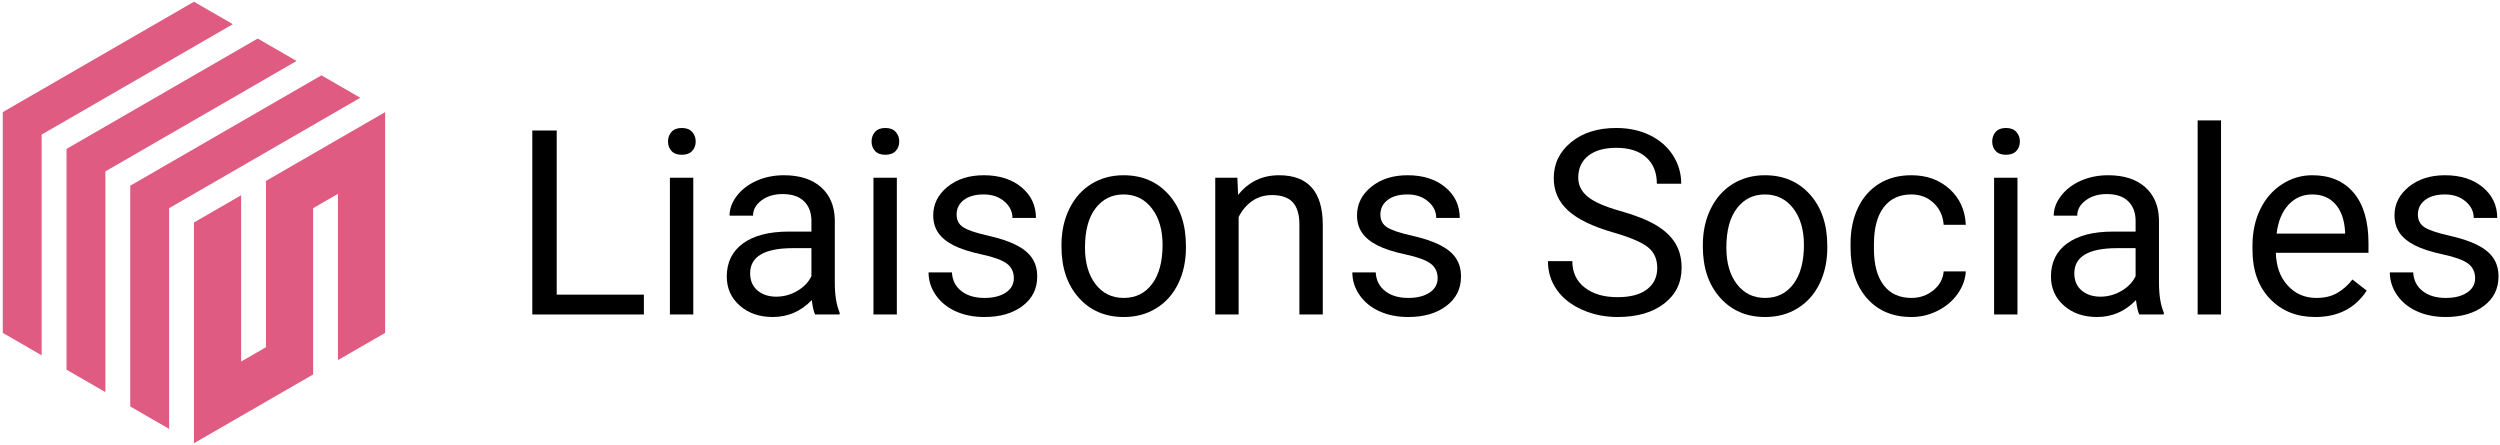
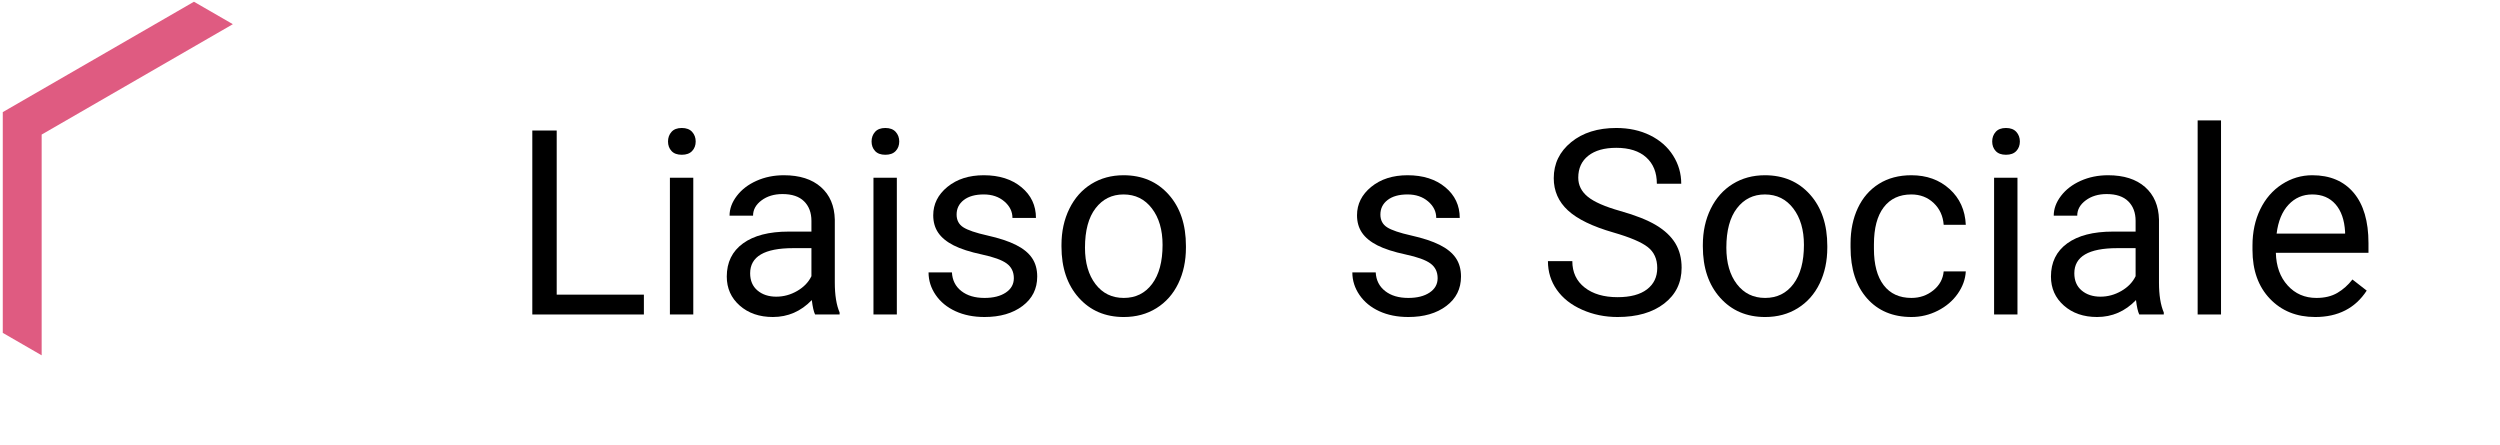
<svg xmlns="http://www.w3.org/2000/svg" id="Calque_1" data-name="Calque 1" version="1.1" viewBox="0 0 1236 220">
  <defs>
    <style>
      .cls-1 {
        fill: #df5b81;
      }

      .cls-1, .cls-2 {
        stroke-width: 0px;
      }

      .cls-2 {
        fill: #000;
      }
    </style>
  </defs>
  <g>
    <path class="cls-2" d="M275.232,145.672h43.103v9.808h-55.16v-90.954h12.057v81.147Z" />
    <path class="cls-2" d="M330.267,69.96c0-1.874.572-3.456,1.718-4.748,1.145-1.29,2.842-1.936,5.091-1.936s3.956.645,5.122,1.936c1.165,1.292,1.749,2.874,1.749,4.748s-.584,3.437-1.749,4.686c-1.166,1.249-2.873,1.874-5.122,1.874s-3.946-.625-5.091-1.874c-1.146-1.249-1.718-2.81-1.718-4.686ZM342.761,155.48h-11.557v-67.592h11.557v67.592Z" />
    <path class="cls-2" d="M402.981,155.48c-.667-1.332-1.209-3.706-1.624-7.122-5.372,5.581-11.787,8.371-19.24,8.371-6.664,0-12.13-1.884-16.398-5.653-4.27-3.768-6.403-8.547-6.403-14.336,0-7.037,2.675-12.503,8.027-16.398,5.351-3.894,12.878-5.84,22.582-5.84h11.245v-5.31c0-4.039-1.209-7.256-3.624-9.651s-5.976-3.594-10.682-3.594c-4.123,0-7.581,1.042-10.37,3.124-2.791,2.082-4.185,4.603-4.185,7.558h-11.619c0-3.373,1.196-6.632,3.592-9.775,2.395-3.145,5.643-5.633,9.745-7.467,4.102-1.832,8.61-2.748,13.525-2.748,7.788,0,13.889,1.948,18.304,5.842,4.414,3.894,6.705,9.256,6.871,16.086v31.109c0,6.206.791,11.141,2.374,14.806v.999h-12.119ZM383.803,146.673c3.623,0,7.059-.937,10.307-2.812,3.249-1.874,5.601-4.31,7.06-7.308v-13.869h-9.058c-14.16,0-21.24,4.144-21.24,12.432,0,3.623,1.208,6.456,3.624,8.495,2.414,2.041,5.517,3.062,9.307,3.062Z" />
    <path class="cls-2" d="M430.904,69.96c0-1.874.572-3.456,1.718-4.748,1.145-1.29,2.842-1.936,5.091-1.936s3.956.645,5.122,1.936c1.165,1.292,1.749,2.874,1.749,4.748s-.584,3.437-1.749,4.686c-1.166,1.249-2.873,1.874-5.122,1.874s-3.946-.625-5.091-1.874c-1.146-1.249-1.718-2.81-1.718-4.686ZM443.398,155.48h-11.557v-67.592h11.557v67.592Z" />
    <path class="cls-2" d="M501.244,137.551c0-3.123-1.177-5.548-3.53-7.277-2.353-1.729-6.456-3.217-12.306-4.467-5.852-1.251-10.495-2.75-13.931-4.498-3.436-1.749-5.976-3.832-7.621-6.247-1.646-2.415-2.468-5.289-2.468-8.621,0-5.54,2.343-10.224,7.028-14.055,4.685-3.832,10.671-5.748,17.959-5.748,7.662,0,13.878,1.979,18.647,5.935,4.768,3.958,7.153,9.018,7.153,15.18h-11.619c0-3.164-1.343-5.892-4.029-8.183s-6.07-3.437-10.151-3.437c-4.207,0-7.496.916-9.87,2.748-2.374,1.834-3.561,4.228-3.561,7.184,0,2.791,1.103,4.894,3.311,6.311s6.194,2.769,11.963,4.059c5.768,1.292,10.443,2.833,14.025,4.624,3.581,1.791,6.236,3.946,7.964,6.464,1.728,2.521,2.592,5.591,2.592,9.214,0,6.04-2.415,10.881-7.246,14.524-4.831,3.645-11.099,5.465-18.803,5.465-5.415,0-10.205-.957-14.368-2.872-4.165-1.915-7.424-4.592-9.776-8.027-2.354-3.437-3.53-7.153-3.53-11.152h11.556c.208,3.873,1.759,6.946,4.655,9.214,2.894,2.27,6.715,3.406,11.463,3.406,4.373,0,7.881-.885,10.525-2.655,2.645-1.77,3.967-4.134,3.967-7.091Z" />
    <path class="cls-2" d="M524.795,121.06c0-6.621,1.302-12.577,3.904-17.866s6.225-9.371,10.87-12.244c4.643-2.874,9.942-4.311,15.899-4.311,9.203,0,16.648,3.186,22.333,9.558,5.685,6.373,8.527,14.847,8.527,25.426v.811c0,6.582-1.26,12.485-3.779,17.711-2.521,5.227-6.122,9.297-10.808,12.213-4.685,2.916-10.068,4.372-16.148,4.372-9.163,0-16.585-3.185-22.271-9.558-5.685-6.371-8.527-14.804-8.527-25.3v-.811ZM536.414,122.434c0,7.498,1.738,13.515,5.216,18.054,3.477,4.539,8.131,6.809,13.962,6.809,5.872,0,10.536-2.301,13.993-6.903,3.456-4.601,5.185-11.046,5.185-19.334,0-7.413-1.761-13.42-5.279-18.023-3.519-4.601-8.194-6.903-14.024-6.903-5.706,0-10.307,2.27-13.806,6.809-3.498,4.539-5.247,11.036-5.247,19.49Z" />
-     <path class="cls-2" d="M611.752,87.888l.375,8.497c5.163-6.497,11.91-9.746,20.239-9.746,14.285,0,21.49,8.058,21.614,24.175v44.665h-11.556v-44.728c-.042-4.872-1.156-8.474-3.343-10.807-2.186-2.332-5.591-3.499-10.213-3.499-3.748,0-7.039,1.001-9.87,2.998-2.833,2-5.039,4.624-6.622,7.872v48.162h-11.556v-67.592h10.932Z" />
    <path class="cls-2" d="M710.765,137.551c0-3.123-1.177-5.548-3.53-7.277-2.353-1.729-6.456-3.217-12.306-4.467-5.852-1.251-10.495-2.75-13.931-4.498-3.436-1.749-5.976-3.832-7.621-6.247-1.646-2.415-2.468-5.289-2.468-8.621,0-5.54,2.343-10.224,7.028-14.055,4.685-3.832,10.671-5.748,17.959-5.748,7.662,0,13.878,1.979,18.647,5.935,4.768,3.958,7.153,9.018,7.153,15.18h-11.619c0-3.164-1.343-5.892-4.029-8.183-2.686-2.291-6.07-3.437-10.151-3.437-4.207,0-7.496.916-9.87,2.748-2.374,1.834-3.561,4.228-3.561,7.184,0,2.791,1.103,4.894,3.311,6.311,2.207,1.416,6.194,2.769,11.963,4.059,5.768,1.292,10.443,2.833,14.025,4.624,3.581,1.791,6.236,3.946,7.964,6.464,1.728,2.521,2.592,5.591,2.592,9.214,0,6.04-2.415,10.881-7.246,14.524-4.831,3.645-11.099,5.465-18.803,5.465-5.415,0-10.205-.957-14.368-2.872-4.165-1.915-7.424-4.592-9.776-8.027-2.354-3.437-3.53-7.153-3.53-11.152h11.556c.208,3.873,1.759,6.946,4.655,9.214,2.894,2.27,6.715,3.406,11.463,3.406,4.373,0,7.881-.885,10.525-2.655s3.967-4.134,3.967-7.091Z" />
    <path class="cls-2" d="M797.66,114.938c-10.287-2.957-17.773-6.59-22.458-10.9-4.685-4.311-7.028-9.63-7.028-15.962,0-7.163,2.863-13.087,8.589-17.773,5.726-4.684,13.17-7.027,22.333-7.027,6.247,0,11.817,1.208,16.711,3.623,4.893,2.415,8.683,5.747,11.369,9.996,2.686,4.247,4.029,8.892,4.029,13.929h-12.057c0-5.515-1.749-9.853-5.247-13.008-3.499-3.154-8.434-4.732-14.806-4.732-5.914,0-10.525,1.304-13.837,3.911-3.311,2.609-4.966,6.226-4.966,10.857,0,3.714,1.572,6.854,4.717,9.42,3.144,2.567,8.496,4.913,16.055,7.041,7.558,2.129,13.471,4.473,17.741,7.034,4.268,2.562,7.434,5.55,9.495,8.964,2.062,3.416,3.092,7.434,3.092,12.057,0,7.37-2.873,13.274-8.621,17.709-5.747,4.435-13.431,6.652-23.05,6.652-6.247,0-12.078-1.197-17.492-3.592-5.415-2.393-9.589-5.672-12.525-9.839-2.936-4.163-4.404-8.89-4.404-14.179h12.056c0,5.496,2.031,9.839,6.091,13.024,4.061,3.186,9.485,4.781,16.274,4.781,6.33,0,11.182-1.29,14.555-3.873,3.374-2.583,5.06-6.102,5.06-10.558s-1.561-7.901-4.685-10.339c-3.123-2.436-8.788-4.841-16.992-7.215Z" />
    <path class="cls-2" d="M841.887,121.06c0-6.621,1.302-12.577,3.904-17.866s6.225-9.371,10.87-12.244c4.643-2.874,9.942-4.311,15.899-4.311,9.203,0,16.648,3.186,22.333,9.558,5.685,6.373,8.527,14.847,8.527,25.426v.811c0,6.582-1.26,12.485-3.779,17.711-2.521,5.227-6.122,9.297-10.808,12.213-4.685,2.916-10.068,4.372-16.148,4.372-9.163,0-16.585-3.185-22.271-9.558-5.685-6.371-8.527-14.804-8.527-25.3v-.811ZM853.507,122.434c0,7.498,1.738,13.515,5.216,18.054,3.477,4.539,8.131,6.809,13.962,6.809,5.872,0,10.536-2.301,13.993-6.903,3.456-4.601,5.185-11.046,5.185-19.334,0-7.413-1.761-13.42-5.279-18.023-3.519-4.601-8.194-6.903-14.024-6.903-5.706,0-10.307,2.27-13.806,6.809-3.498,4.539-5.247,11.036-5.247,19.49Z" />
    <path class="cls-2" d="M945.024,147.297c4.122,0,7.725-1.249,10.807-3.749,3.081-2.498,4.789-5.622,5.123-9.37h10.932c-.209,3.873-1.541,7.558-3.998,11.057-2.458,3.499-5.737,6.288-9.839,8.371-4.103,2.082-8.444,3.123-13.024,3.123-9.205,0-16.523-3.069-21.958-9.213-5.434-6.143-8.152-14.545-8.152-25.207v-1.937c0-6.578,1.207-12.43,3.623-17.552,2.414-5.124,5.882-9.1,10.401-11.933,4.518-2.831,9.859-4.247,16.023-4.247,7.58,0,13.878,2.27,18.897,6.809,5.018,4.541,7.694,10.432,8.027,17.678h-10.932c-.334-4.372-1.99-7.964-4.967-10.776-2.978-2.81-6.652-4.216-11.026-4.216-5.872,0-10.422,2.115-13.649,6.34-3.228,4.228-4.842,10.339-4.842,18.335v2.186c0,7.789,1.603,13.786,4.81,17.992,3.207,4.206,7.788,6.309,13.744,6.309Z" />
    <path class="cls-2" d="M984.941,69.96c0-1.874.572-3.456,1.718-4.748,1.145-1.29,2.842-1.936,5.091-1.936s3.956.645,5.122,1.936c1.165,1.292,1.749,2.874,1.749,4.748s-.584,3.437-1.749,4.686c-1.166,1.249-2.873,1.874-5.122,1.874s-3.946-.625-5.091-1.874c-1.146-1.249-1.718-2.81-1.718-4.686ZM997.435,155.48h-11.557v-67.592h11.557v67.592Z" />
    <path class="cls-2" d="M1057.654,155.48c-.666-1.332-1.208-3.706-1.623-7.122-5.372,5.581-11.787,8.371-19.241,8.371-6.663,0-12.13-1.884-16.398-5.653-4.268-3.768-6.402-8.547-6.402-14.336,0-7.037,2.676-12.503,8.027-16.398,5.35-3.894,12.879-5.84,22.583-5.84h11.243v-5.31c0-4.039-1.208-7.256-3.623-9.651s-5.976-3.594-10.682-3.594c-4.123,0-7.581,1.042-10.37,3.124-2.79,2.082-4.185,4.603-4.185,7.558h-11.619c0-3.373,1.197-6.632,3.594-9.775,2.393-3.145,5.641-5.633,9.744-7.467,4.103-1.832,8.61-2.748,13.526-2.748,7.786,0,13.888,1.948,18.303,5.842,4.413,3.894,6.704,9.256,6.871,16.086v31.109c0,6.206.79,11.141,2.374,14.806v.999h-12.12ZM1038.477,146.673c3.623,0,7.06-.937,10.308-2.812,3.249-1.874,5.6-4.31,7.058-7.308v-13.869h-9.057c-14.16,0-21.239,4.144-21.239,12.432,0,3.623,1.206,6.456,3.623,8.495,2.415,2.041,5.517,3.062,9.307,3.062Z" />
    <path class="cls-2" d="M1098.072,155.48h-11.555V59.528h11.555v95.952Z" />
    <path class="cls-2" d="M1144.611,156.729c-9.161,0-16.615-3.007-22.364-9.026-5.747-6.018-8.621-14.066-8.621-24.144v-2.124c0-6.704,1.282-12.691,3.842-17.959,2.562-5.269,6.143-9.392,10.745-12.37,4.603-2.976,9.59-4.467,14.963-4.467,8.786,0,15.617,2.895,20.488,8.683,4.874,5.79,7.31,14.078,7.31,24.864v4.81h-45.79c.166,6.663,2.113,12.047,5.842,16.148,3.726,4.103,8.464,6.154,14.212,6.154,4.08,0,7.536-.833,10.368-2.5,2.833-1.665,5.31-3.873,7.434-6.621l7.06,5.498c-5.664,8.704-14.16,13.055-25.488,13.055ZM1143.176,96.135c-4.665,0-8.581,1.698-11.745,5.091-3.166,3.395-5.122,8.153-5.871,14.274h33.857v-.875c-.333-5.873-1.915-10.422-4.748-13.65-2.833-3.226-6.663-4.841-11.493-4.841Z" />
-     <path class="cls-2" d="M1223.696,137.551c0-3.123-1.177-5.548-3.528-7.277-2.355-1.729-6.456-3.217-12.308-4.467-5.852-1.251-10.494-2.75-13.929-4.498-3.437-1.749-5.978-3.832-7.622-6.247-1.646-2.415-2.467-5.289-2.467-8.621,0-5.54,2.343-10.224,7.027-14.055,4.686-3.832,10.672-5.748,17.961-5.748,7.662,0,13.878,1.979,18.646,5.935,4.768,3.958,7.153,9.018,7.153,15.18h-11.619c0-3.164-1.342-5.892-4.028-8.183-2.686-2.291-6.071-3.437-10.151-3.437-4.208,0-7.498.916-9.872,2.748-2.374,1.834-3.561,4.228-3.561,7.184,0,2.791,1.104,4.894,3.312,6.311,2.207,1.416,6.193,2.769,11.963,4.059,5.767,1.292,10.441,2.833,14.024,4.624,3.582,1.791,6.237,3.946,7.964,6.464,1.729,2.521,2.593,5.591,2.593,9.214,0,6.04-2.415,10.881-7.246,14.524-4.832,3.645-11.1,5.465-18.803,5.465-5.415,0-10.205-.957-14.367-2.872-4.166-1.915-7.425-4.592-9.777-8.027-2.353-3.437-3.53-7.153-3.53-11.152h11.557c.207,3.873,1.758,6.946,4.653,9.214,2.895,2.27,6.716,3.406,11.464,3.406,4.372,0,7.881-.885,10.525-2.655,2.645-1.77,3.966-4.134,3.966-7.091Z" />
  </g>
  <g>
-     <polygon class="cls-1" points="190.41 55.43 190.41 164.571 167.082 178.039 167.082 95.834 154.81 102.92 154.81 185.125 95.891 219.141 95.891 110 119.209 96.537 119.209 178.753 131.491 171.662 131.491 89.446 190.41 55.43" />
    <polygon class="cls-1" points="115.116 11.958 95.891 .859 1.372 55.43 1.372 164.571 20.597 175.671 20.597 66.529 20.597 66.53 115.116 11.958" />
-     <polygon class="cls-1" points="178.135 48.343 158.91 37.243 64.391 91.814 64.391 91.814 64.391 200.955 83.616 212.055 83.616 102.913 178.135 48.343" />
-     <polygon class="cls-1" points="146.627 30.153 127.402 19.053 32.883 73.624 32.883 182.766 52.108 193.865 52.108 84.724 52.108 84.724 146.627 30.153" />
  </g>
</svg>